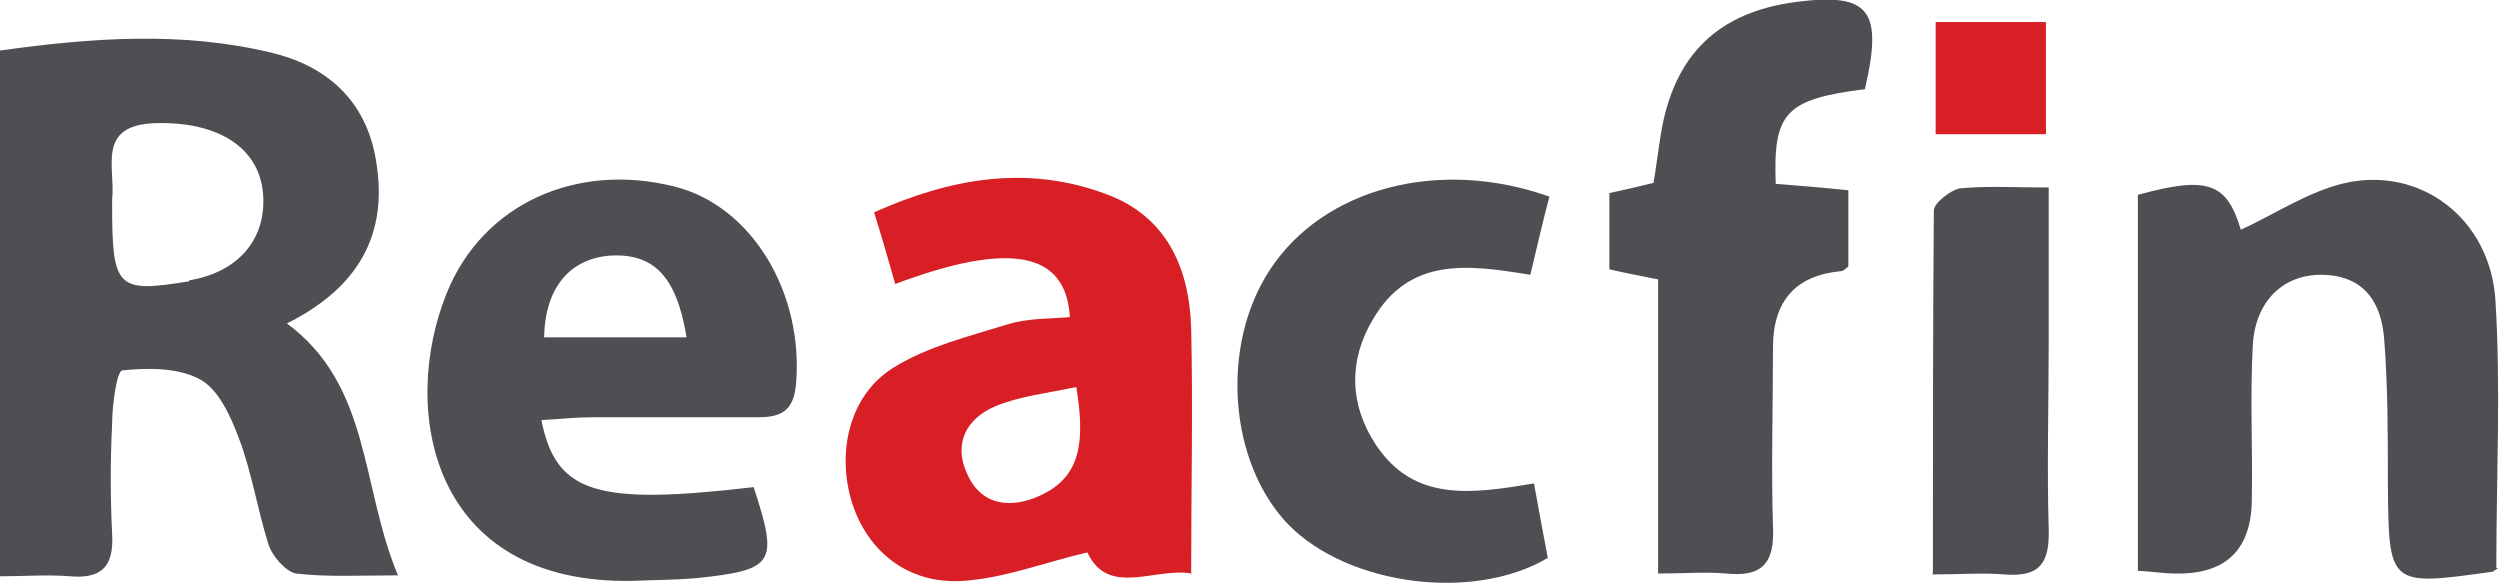
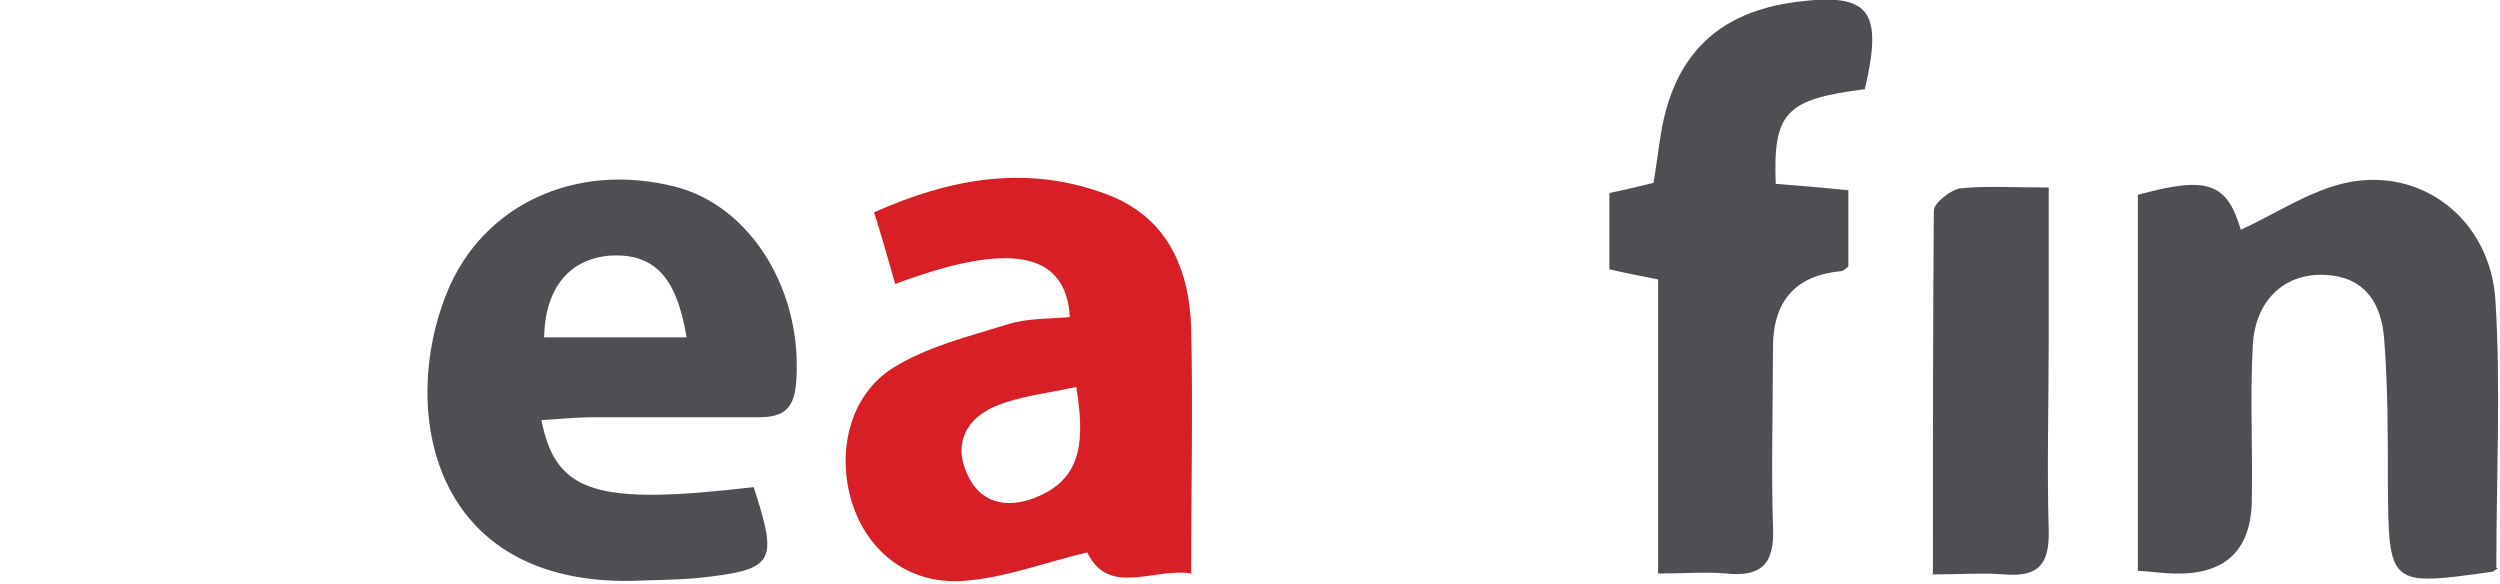
<svg xmlns="http://www.w3.org/2000/svg" viewBox="0 0 272 63.5">
  <defs>
    <style> .prefix__cls-1 { fill: #4d4f53 } .prefix__cls-2 { fill: #d81f26 } </style>
  </defs>
  <g id="prefix__Layer_1">
-     <path class="prefix__cls-1" d="M168.6 21.4c-12.1-4.3-24.6-.9-30.4 7.9-5.5 8.3-4.5 21.1 2 27.8 6.5 6.6 20.1 8.4 28.2 3.6-.5-2.6-1-5.3-1.5-8.1-6.7 1.1-13 2.1-17.2-4.2-2.9-4.4-3-9.2-.3-13.7 4-6.8 10.4-5.9 17.1-4.8.7-2.9 1.3-5.6 2.1-8.6zM31.2 35.2c7.8-3.9 11.1-9.7 9.7-17.8-1.1-6.6-5.5-10.3-11.5-11.7C19.7 3.4 10 4.1 0 5.5v57.2c2.7 0 5.2-.2 7.6 0 3.5.3 4.8-1.1 4.6-4.6-.2-4-.2-8 0-12 0-2 .5-5.7 1.1-5.8 2.8-.3 6.2-.3 8.5 1 2 1.1 3.3 4 4.2 6.4 1.4 3.7 2 7.7 3.2 11.5.4 1.3 1.9 3 3 3.2 3.4.4 6.9.2 11.1.2-4.1-9.8-2.9-20.7-12.2-27.5zm-10.6-4.6c-7.9 1.3-8.4.8-8.4-8.4v-.5c.4-3.4-1.8-8.1 4.7-8.3 6.6-.2 11.2 2.5 11.7 7.5s-2.6 8.7-8 9.6z" />
    <path class="prefix__cls-2" d="M129.7 62.4c-4.1-.7-9.1 2.6-11.4-2.3-4.7 1.1-9 2.8-13.5 3.1-6 .4-10.4-3.2-12.1-8.5C91 49.2 92.4 43 97.2 40c3.7-2.3 8.2-3.4 12.4-4.7 2.2-.7 4.6-.6 6.8-.8-.4-7.1-6.5-8.3-19-3.6-.7-2.5-1.4-4.9-2.3-7.8 8.3-3.7 16.6-5.2 25.2-2 6.6 2.4 9.1 8 9.3 14.6.2 8.7 0 17.3 0 26.8zm-12.6-20.3c-3.2.7-6.2 1-8.8 2.1-3.1 1.3-4.6 4-3.1 7.3 1.6 3.7 5 3.8 8 2.4 4.6-2.1 4.8-6.2 3.9-11.8z" />
    <path class="prefix__cls-1" d="M271.8 61.8c-.3.2-.4.3-.6.4-11.4 1.6-11.3 1.6-11.4-9.8 0-5.2 0-10.3-.4-15.5-.3-4-2.2-7-6.9-7-4.2 0-7.2 3-7.4 7.8-.3 5.5 0 11-.1 16.5q0 8.4-8.4 8.2c-1.1 0-2.3-.2-4-.3V21.2c7.6-2.1 9.7-1.3 11.2 3.8 3.7-1.7 7.4-4.2 11.4-5.1 8.2-1.8 15.7 3.9 16.3 12.7.6 9.6.1 19.3.1 29.2zM58.9 45.7c1.6 8 6 9.3 23.1 7.3 2.7 8.3 2.3 9-6.2 9.9-2.3.2-4.7.2-7 .3-22 .4-25.3-18.7-20.2-31.3 3.9-9.7 14.1-14.3 24.8-11.6 8.4 2.1 14.1 11.6 13.2 21.6-.3 2.9-1.7 3.5-4.2 3.5h-18c-1.8 0-3.5.2-5.4.3zm15.8-9c-1.1-6.7-3.6-9.1-8.2-8.9-4.5.3-7.2 3.5-7.3 8.9h15.5zM202.9 9.7c-8.6 1.1-10 2.5-9.7 10.3 2.5.2 5 .4 7.9.7V29c-.3.2-.5.5-.8.5q-7.4.7-7.4 8.3c0 6.5-.2 13 0 19.5.2 4-1.2 5.5-5.1 5.1-2.3-.2-4.6 0-7.4 0v-32c-2-.4-3.6-.7-5.3-1.1V21c1.5-.3 3.1-.7 4.8-1.1.3-1.7.5-3.5.8-5.3C182.1 6 186.9 1.3 195.5.2c7.9-1 9.4.9 7.4 9.5zM210.3 62.4c0-13.6 0-26.6.1-39.5 0-.8 1.8-2.2 2.8-2.4 2.9-.3 5.9-.1 9.7-.1v16.7c0 6.8-.2 13.7 0 20.5.1 3.7-1 5.2-4.8 4.9-2.4-.2-4.9 0-7.9 0z" />
-     <path class="prefix__cls-2" d="M210.6 2.4h12v12.2h-12V2.4z" />
  </g>
</svg>